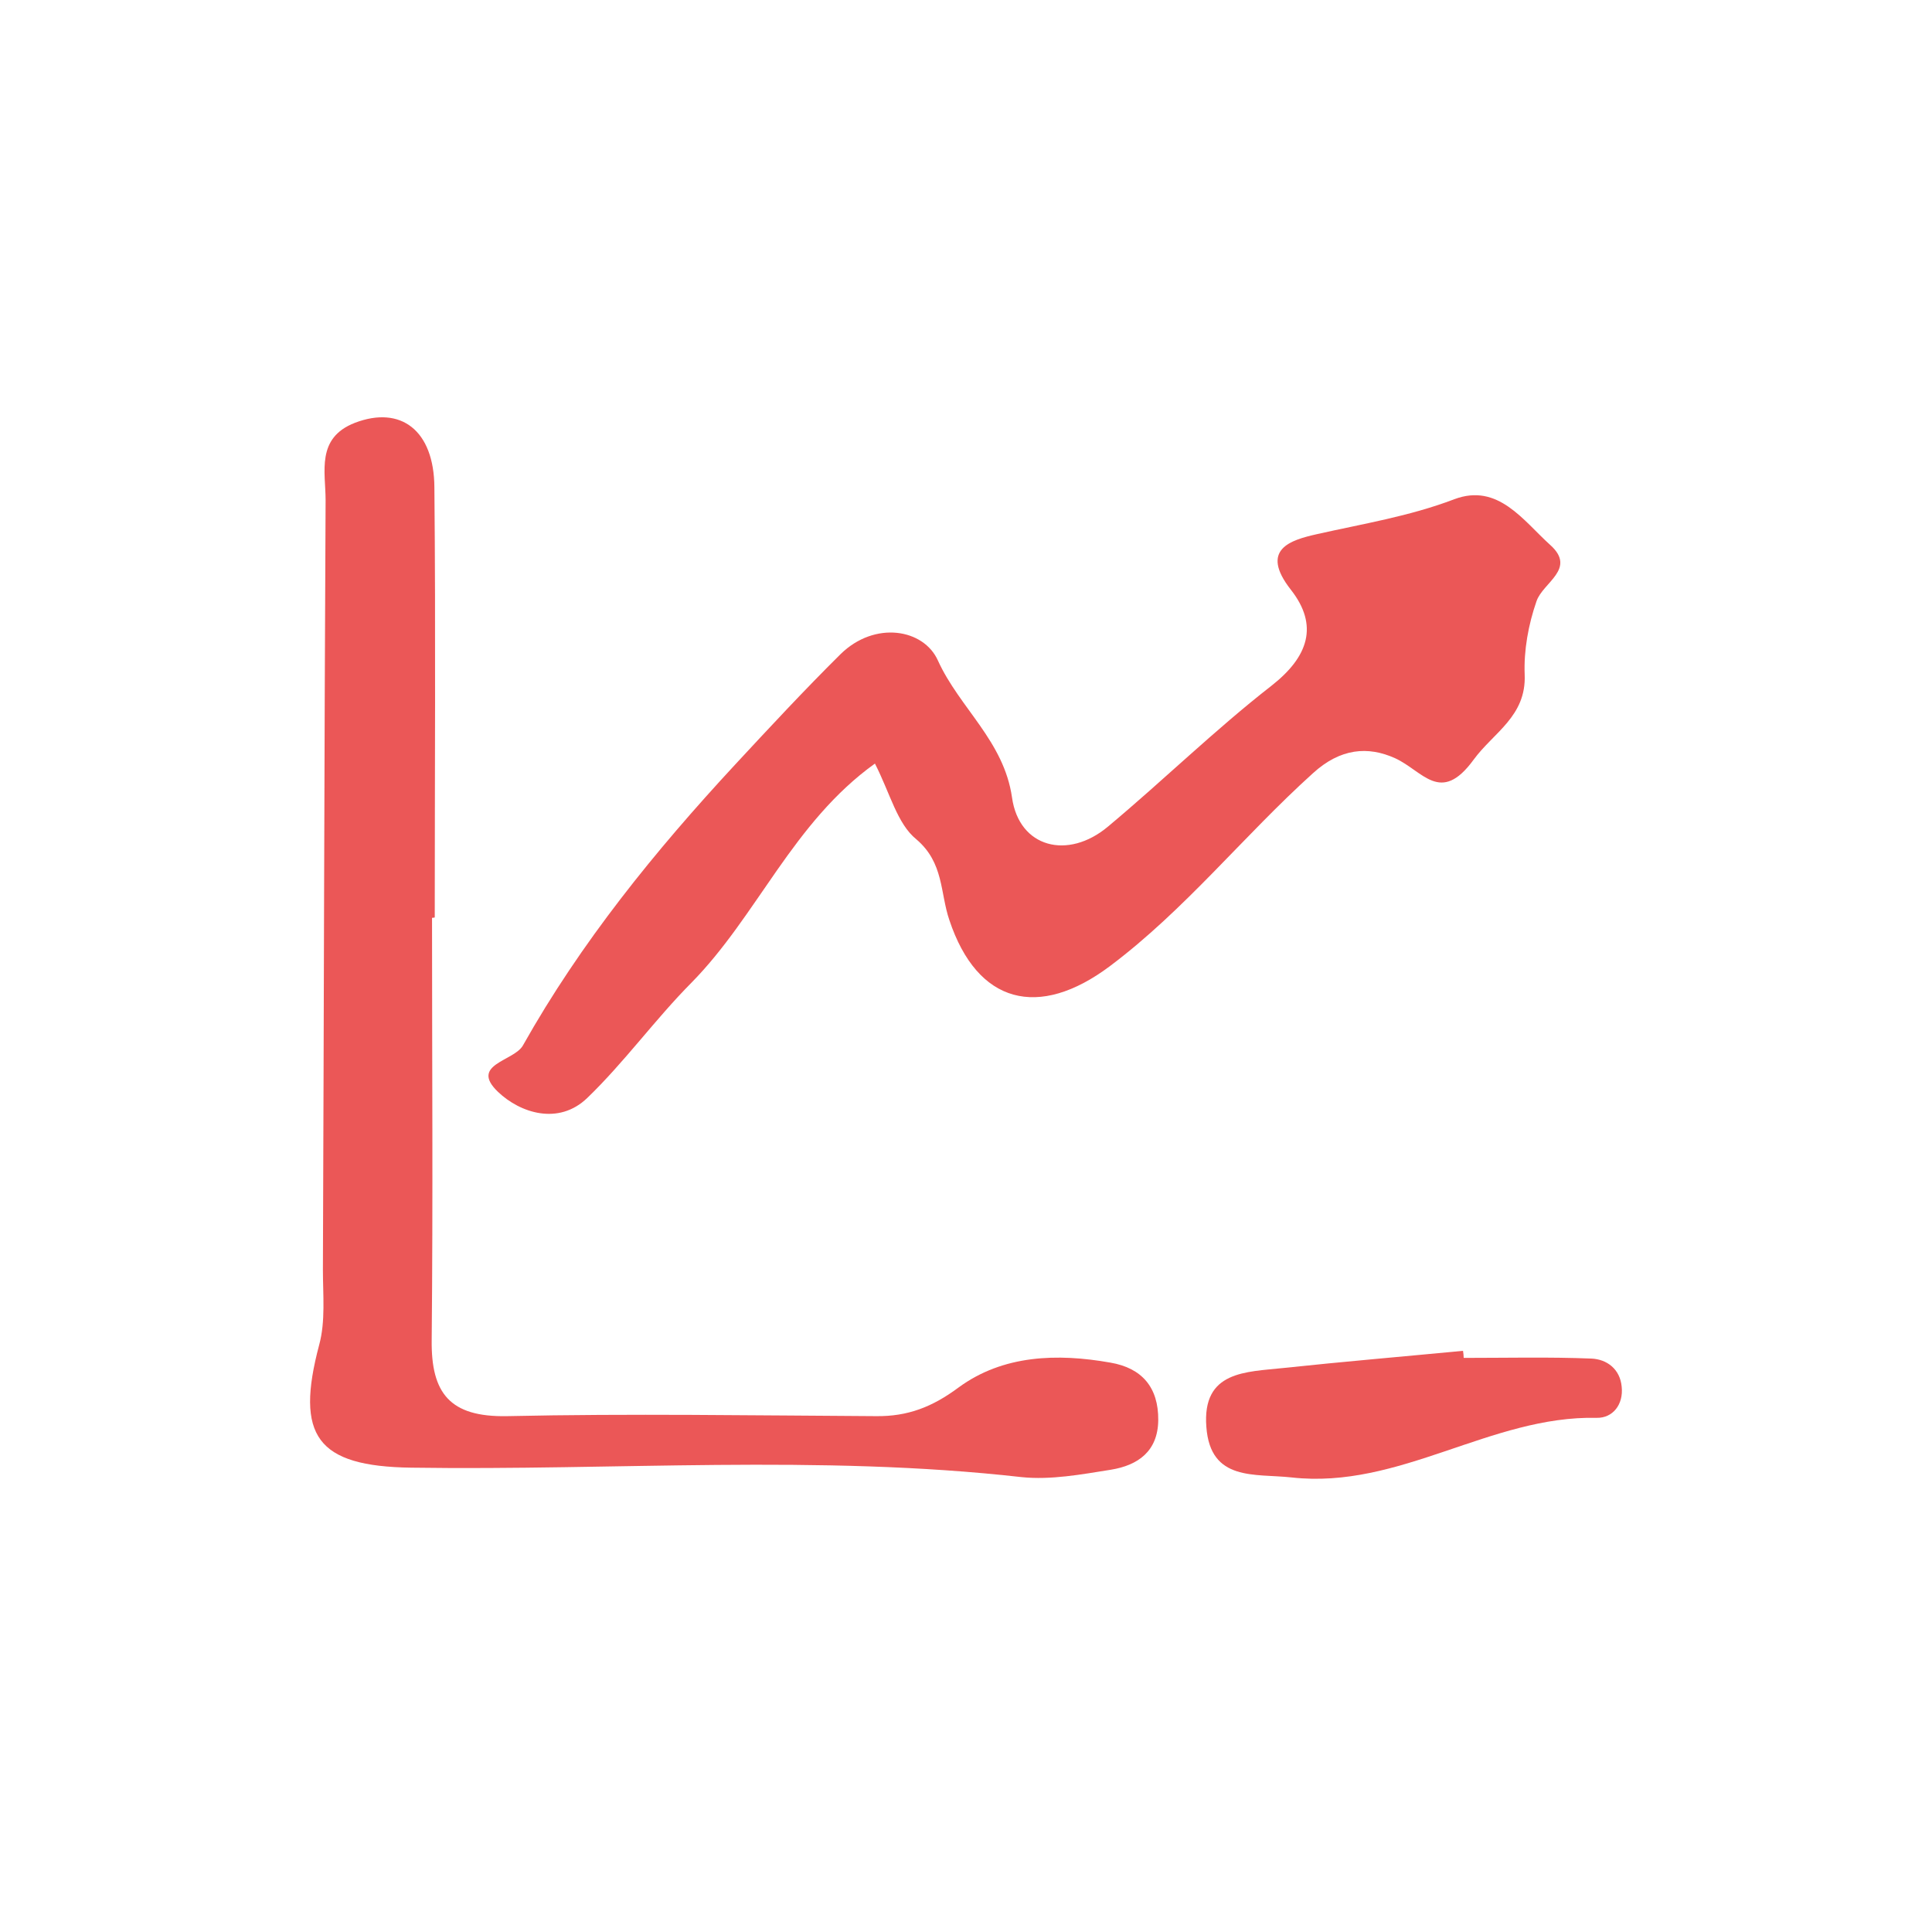
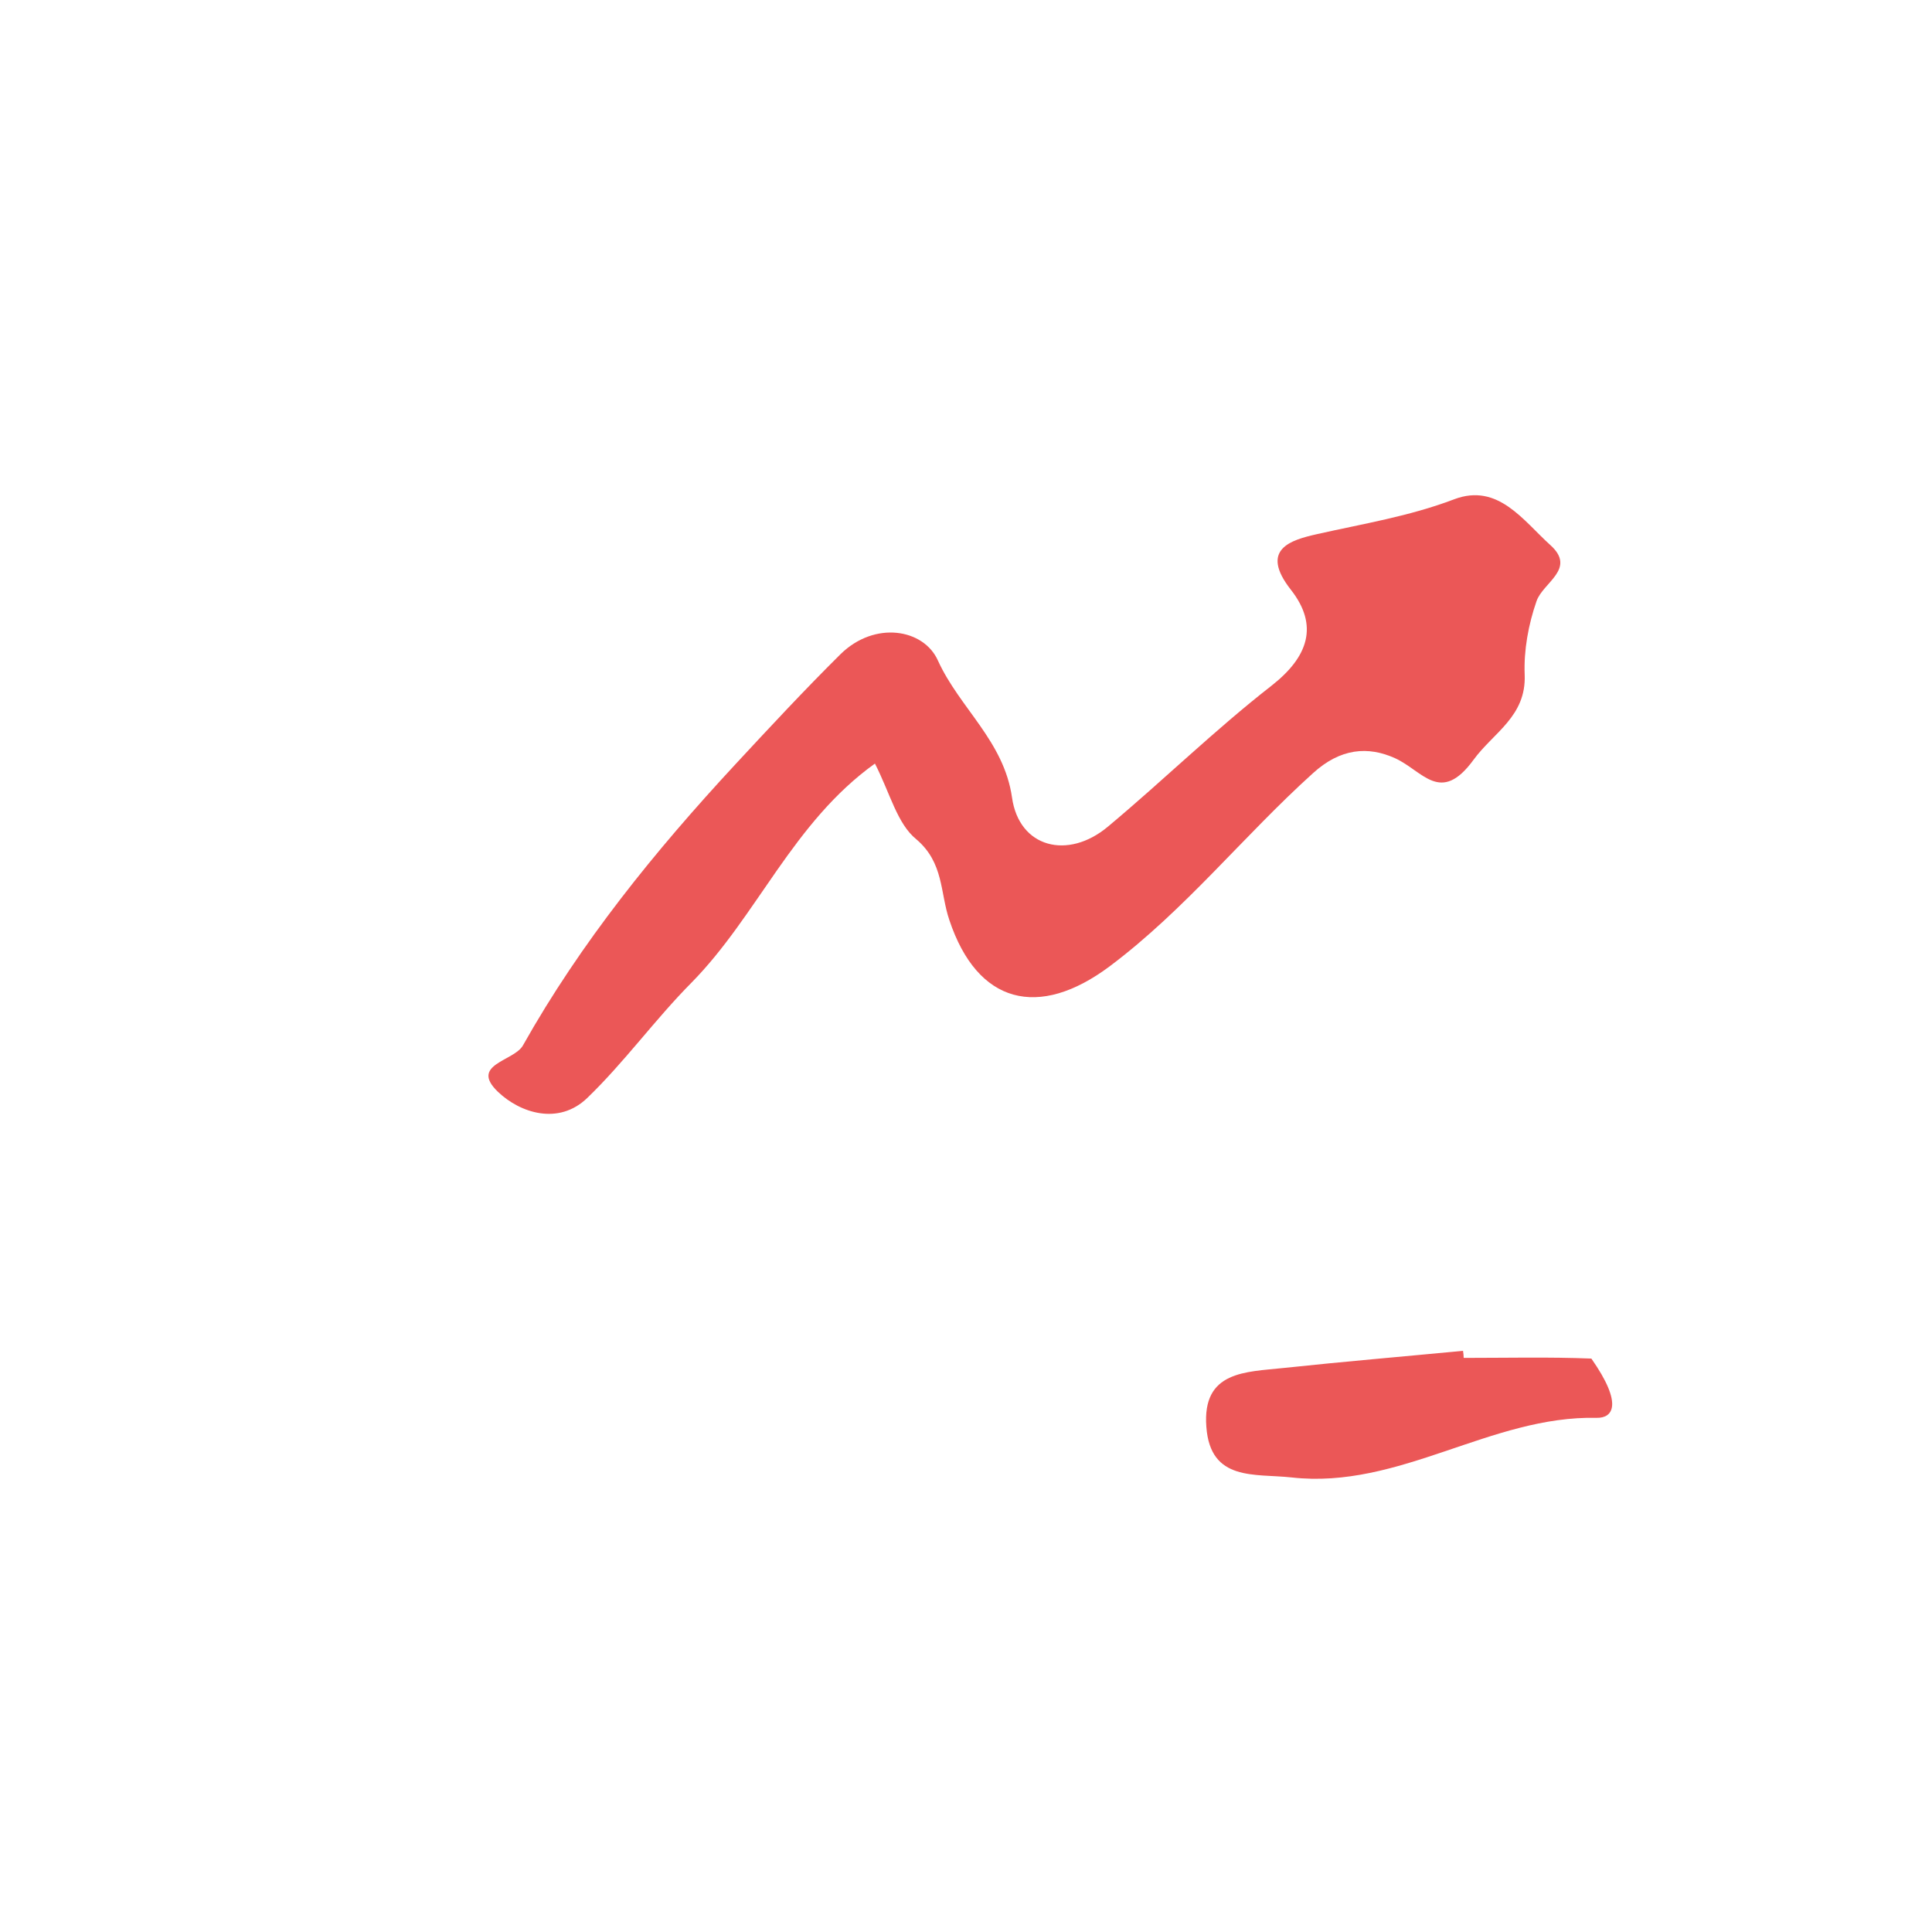
<svg xmlns="http://www.w3.org/2000/svg" width="81" height="80" viewBox="0 0 81 80" fill="none">
-   <rect width="79.407" height="79.407" transform="translate(0.797)" fill="none" />
  <path d="M36.682 32.014C33.237 34.484 31.754 38.395 28.986 41.205C27.461 42.743 26.176 44.536 24.622 46.033C23.422 47.19 21.812 46.668 20.88 45.779C19.666 44.621 21.558 44.494 21.925 43.83C24.354 39.51 27.447 35.699 30.808 32.07C32.262 30.503 33.717 28.936 35.242 27.425C36.682 26.014 38.73 26.367 39.323 27.694C40.227 29.684 42.091 31.068 42.43 33.44C42.727 35.543 44.774 36.066 46.455 34.654C48.771 32.72 50.931 30.602 53.304 28.753C54.857 27.538 55.295 26.225 54.123 24.729C52.781 23.021 54.137 22.64 55.196 22.399C57.131 21.962 59.08 21.651 60.972 20.931C62.808 20.239 63.867 21.835 64.997 22.851C66.112 23.854 64.686 24.418 64.418 25.209C64.079 26.183 63.881 27.27 63.923 28.287C63.994 30.037 62.61 30.715 61.777 31.858C60.393 33.75 59.659 32.324 58.487 31.788C57.357 31.279 56.199 31.364 55.041 32.423C52.132 35.049 49.689 38.141 46.525 40.513C43.546 42.743 40.976 42.094 39.803 38.578C39.408 37.421 39.578 36.178 38.419 35.19C37.614 34.541 37.318 33.256 36.682 32.014Z" fill="#EB5757" />
-   <path d="M18.113 38.48C18.113 44.381 18.156 50.282 18.099 56.184C18.071 58.414 18.862 59.417 21.249 59.374C26.417 59.261 31.586 59.346 36.74 59.374C38.054 59.388 39.084 58.993 40.186 58.174C42.05 56.805 44.324 56.734 46.555 57.13C47.868 57.355 48.574 58.16 48.56 59.544C48.546 60.857 47.699 61.435 46.583 61.619C45.34 61.817 44.055 62.057 42.827 61.93C34.311 60.97 25.768 61.661 17.238 61.534C13.284 61.478 12.366 60.207 13.383 56.381C13.651 55.393 13.538 54.292 13.538 53.233C13.58 42.475 13.595 31.732 13.651 20.974C13.651 19.788 13.242 18.362 14.88 17.727C16.8 16.992 18.198 18.037 18.212 20.437C18.269 26.451 18.227 32.452 18.227 38.466C18.184 38.48 18.142 38.48 18.113 38.48Z" fill="#EB5757" />
-   <path d="M61.366 56.932C63.146 56.932 64.939 56.889 66.719 56.96C67.368 56.988 67.919 57.398 67.989 58.132C68.074 58.894 67.608 59.459 66.944 59.445C62.496 59.346 58.683 62.452 54.15 61.944C52.611 61.774 50.747 62.127 50.577 59.826C50.394 57.468 52.243 57.525 53.811 57.355C56.325 57.087 58.839 56.875 61.338 56.635C61.352 56.734 61.366 56.833 61.366 56.932Z" fill="#EB5757" />
+   <path d="M61.366 56.932C63.146 56.932 64.939 56.889 66.719 56.96C68.074 58.894 67.608 59.459 66.944 59.445C62.496 59.346 58.683 62.452 54.15 61.944C52.611 61.774 50.747 62.127 50.577 59.826C50.394 57.468 52.243 57.525 53.811 57.355C56.325 57.087 58.839 56.875 61.338 56.635C61.352 56.734 61.366 56.833 61.366 56.932Z" fill="#EB5757" />
</svg>